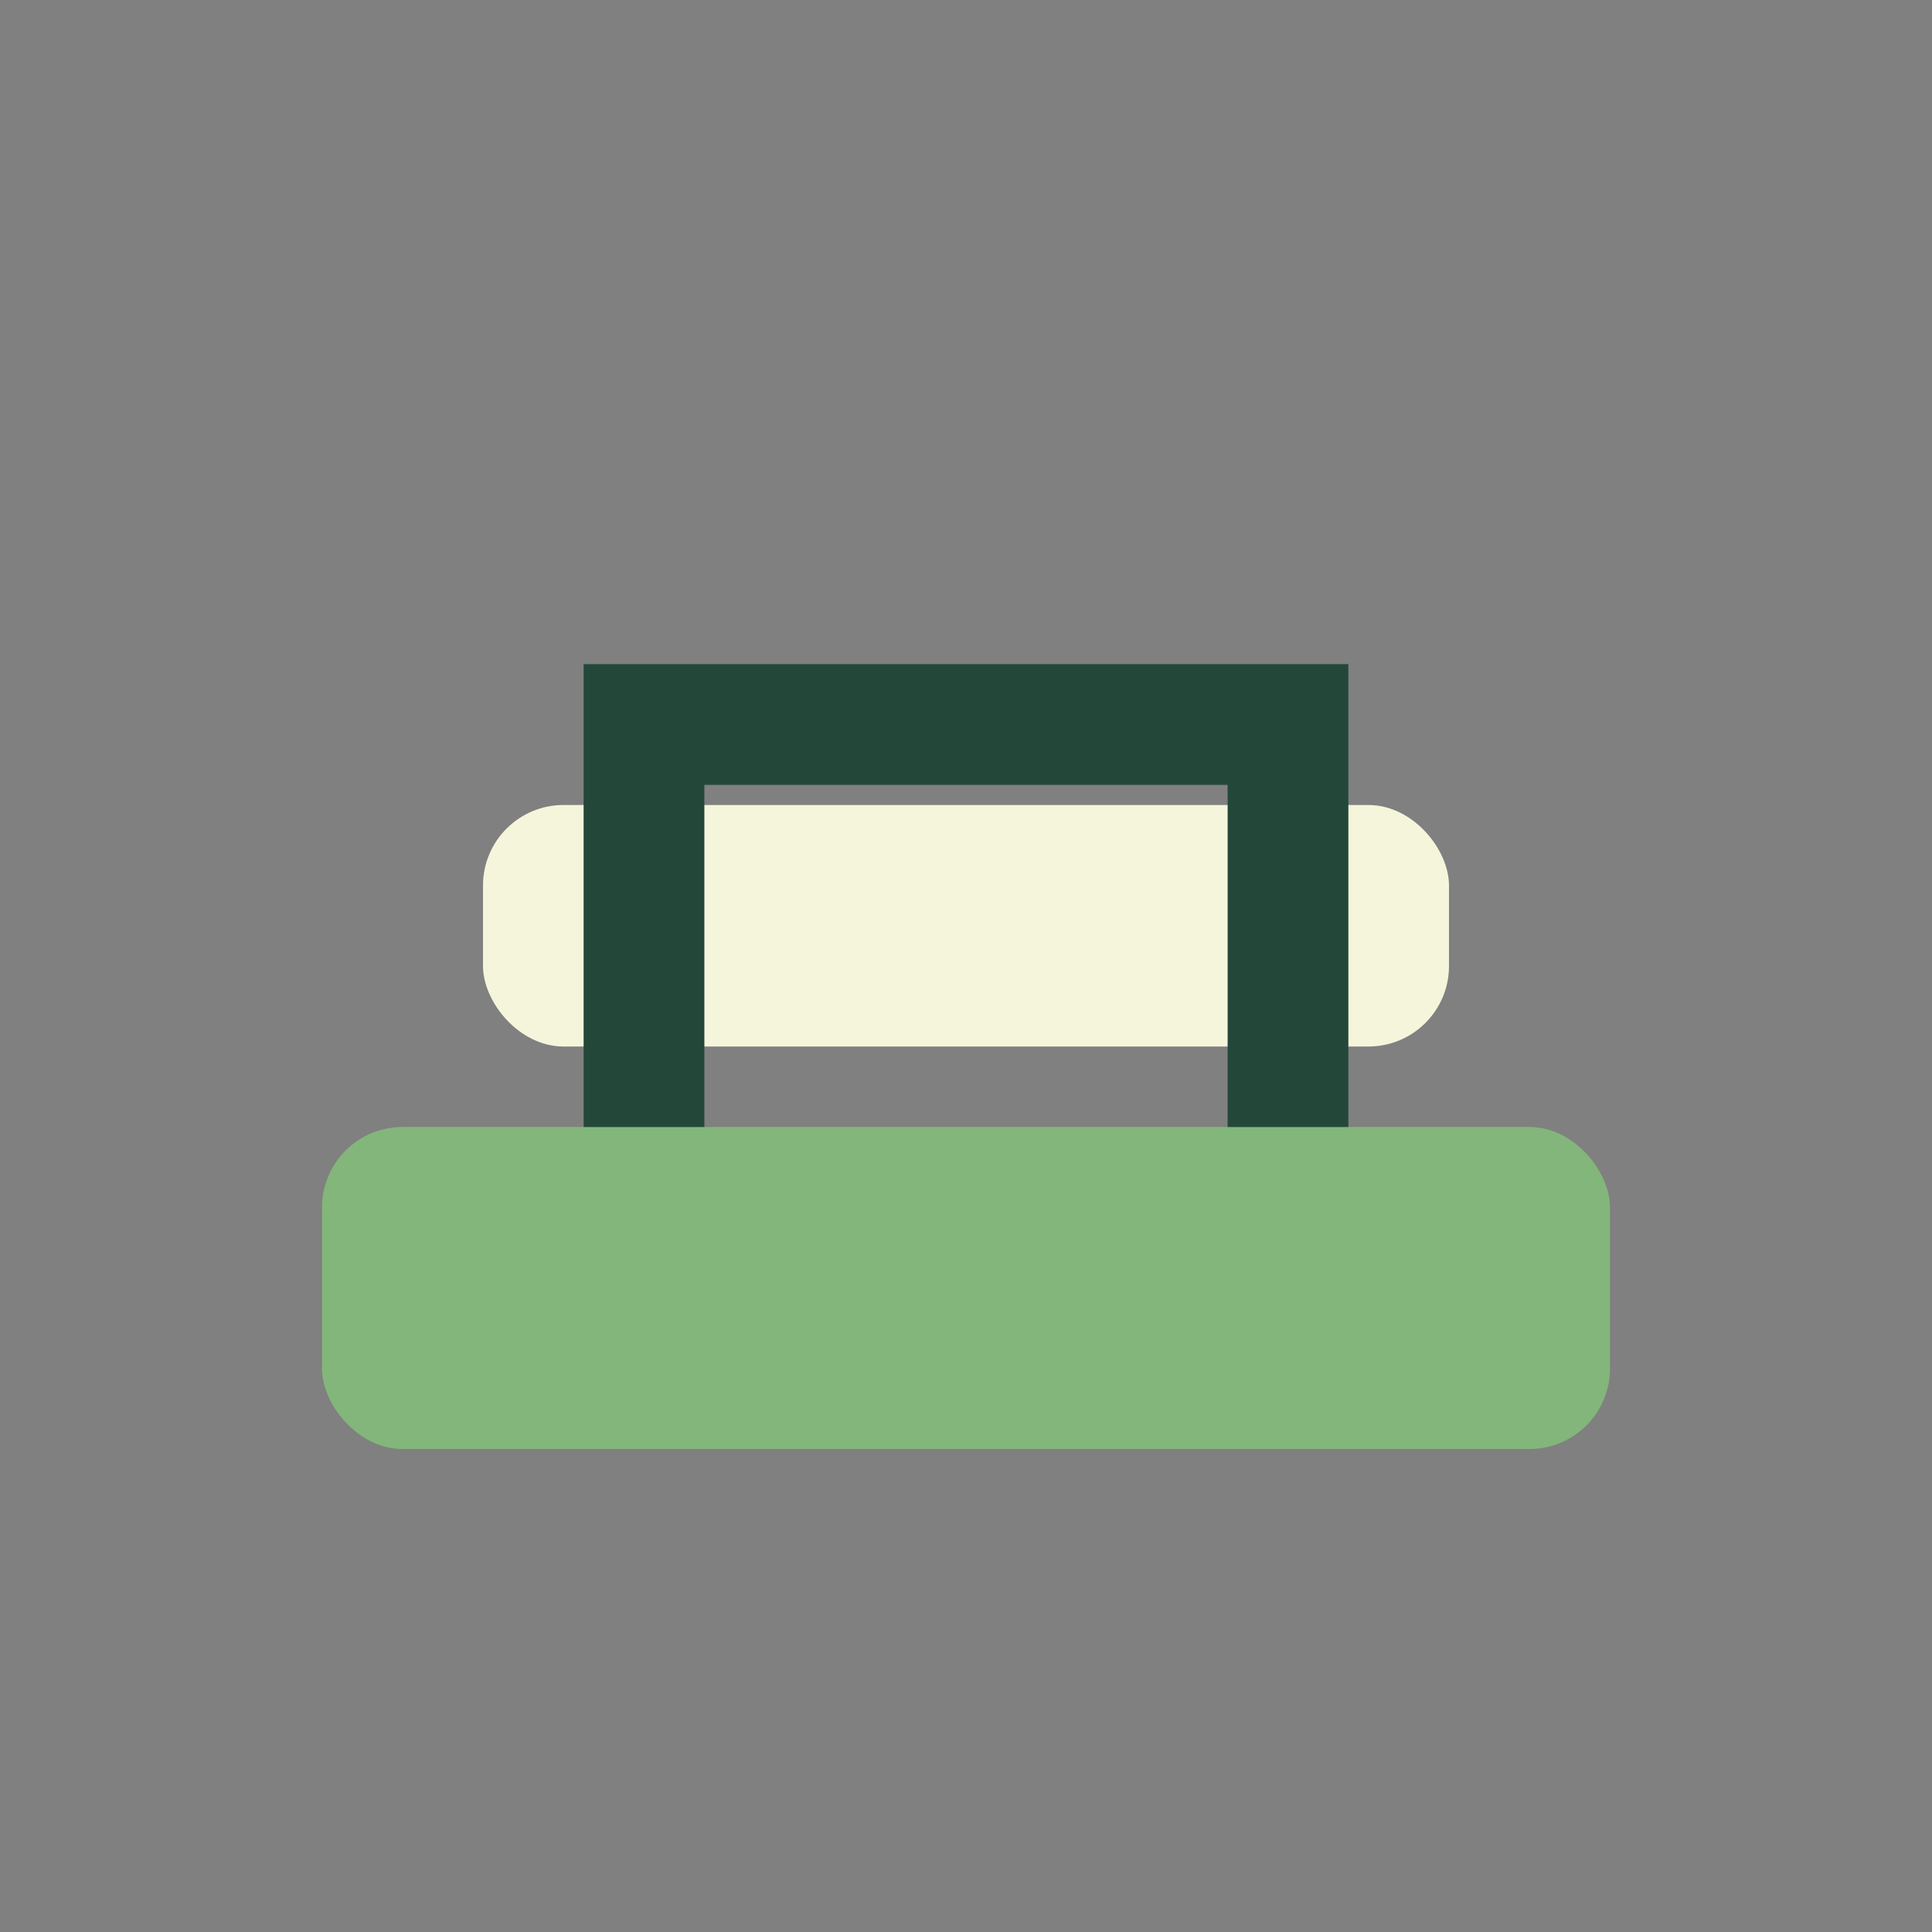
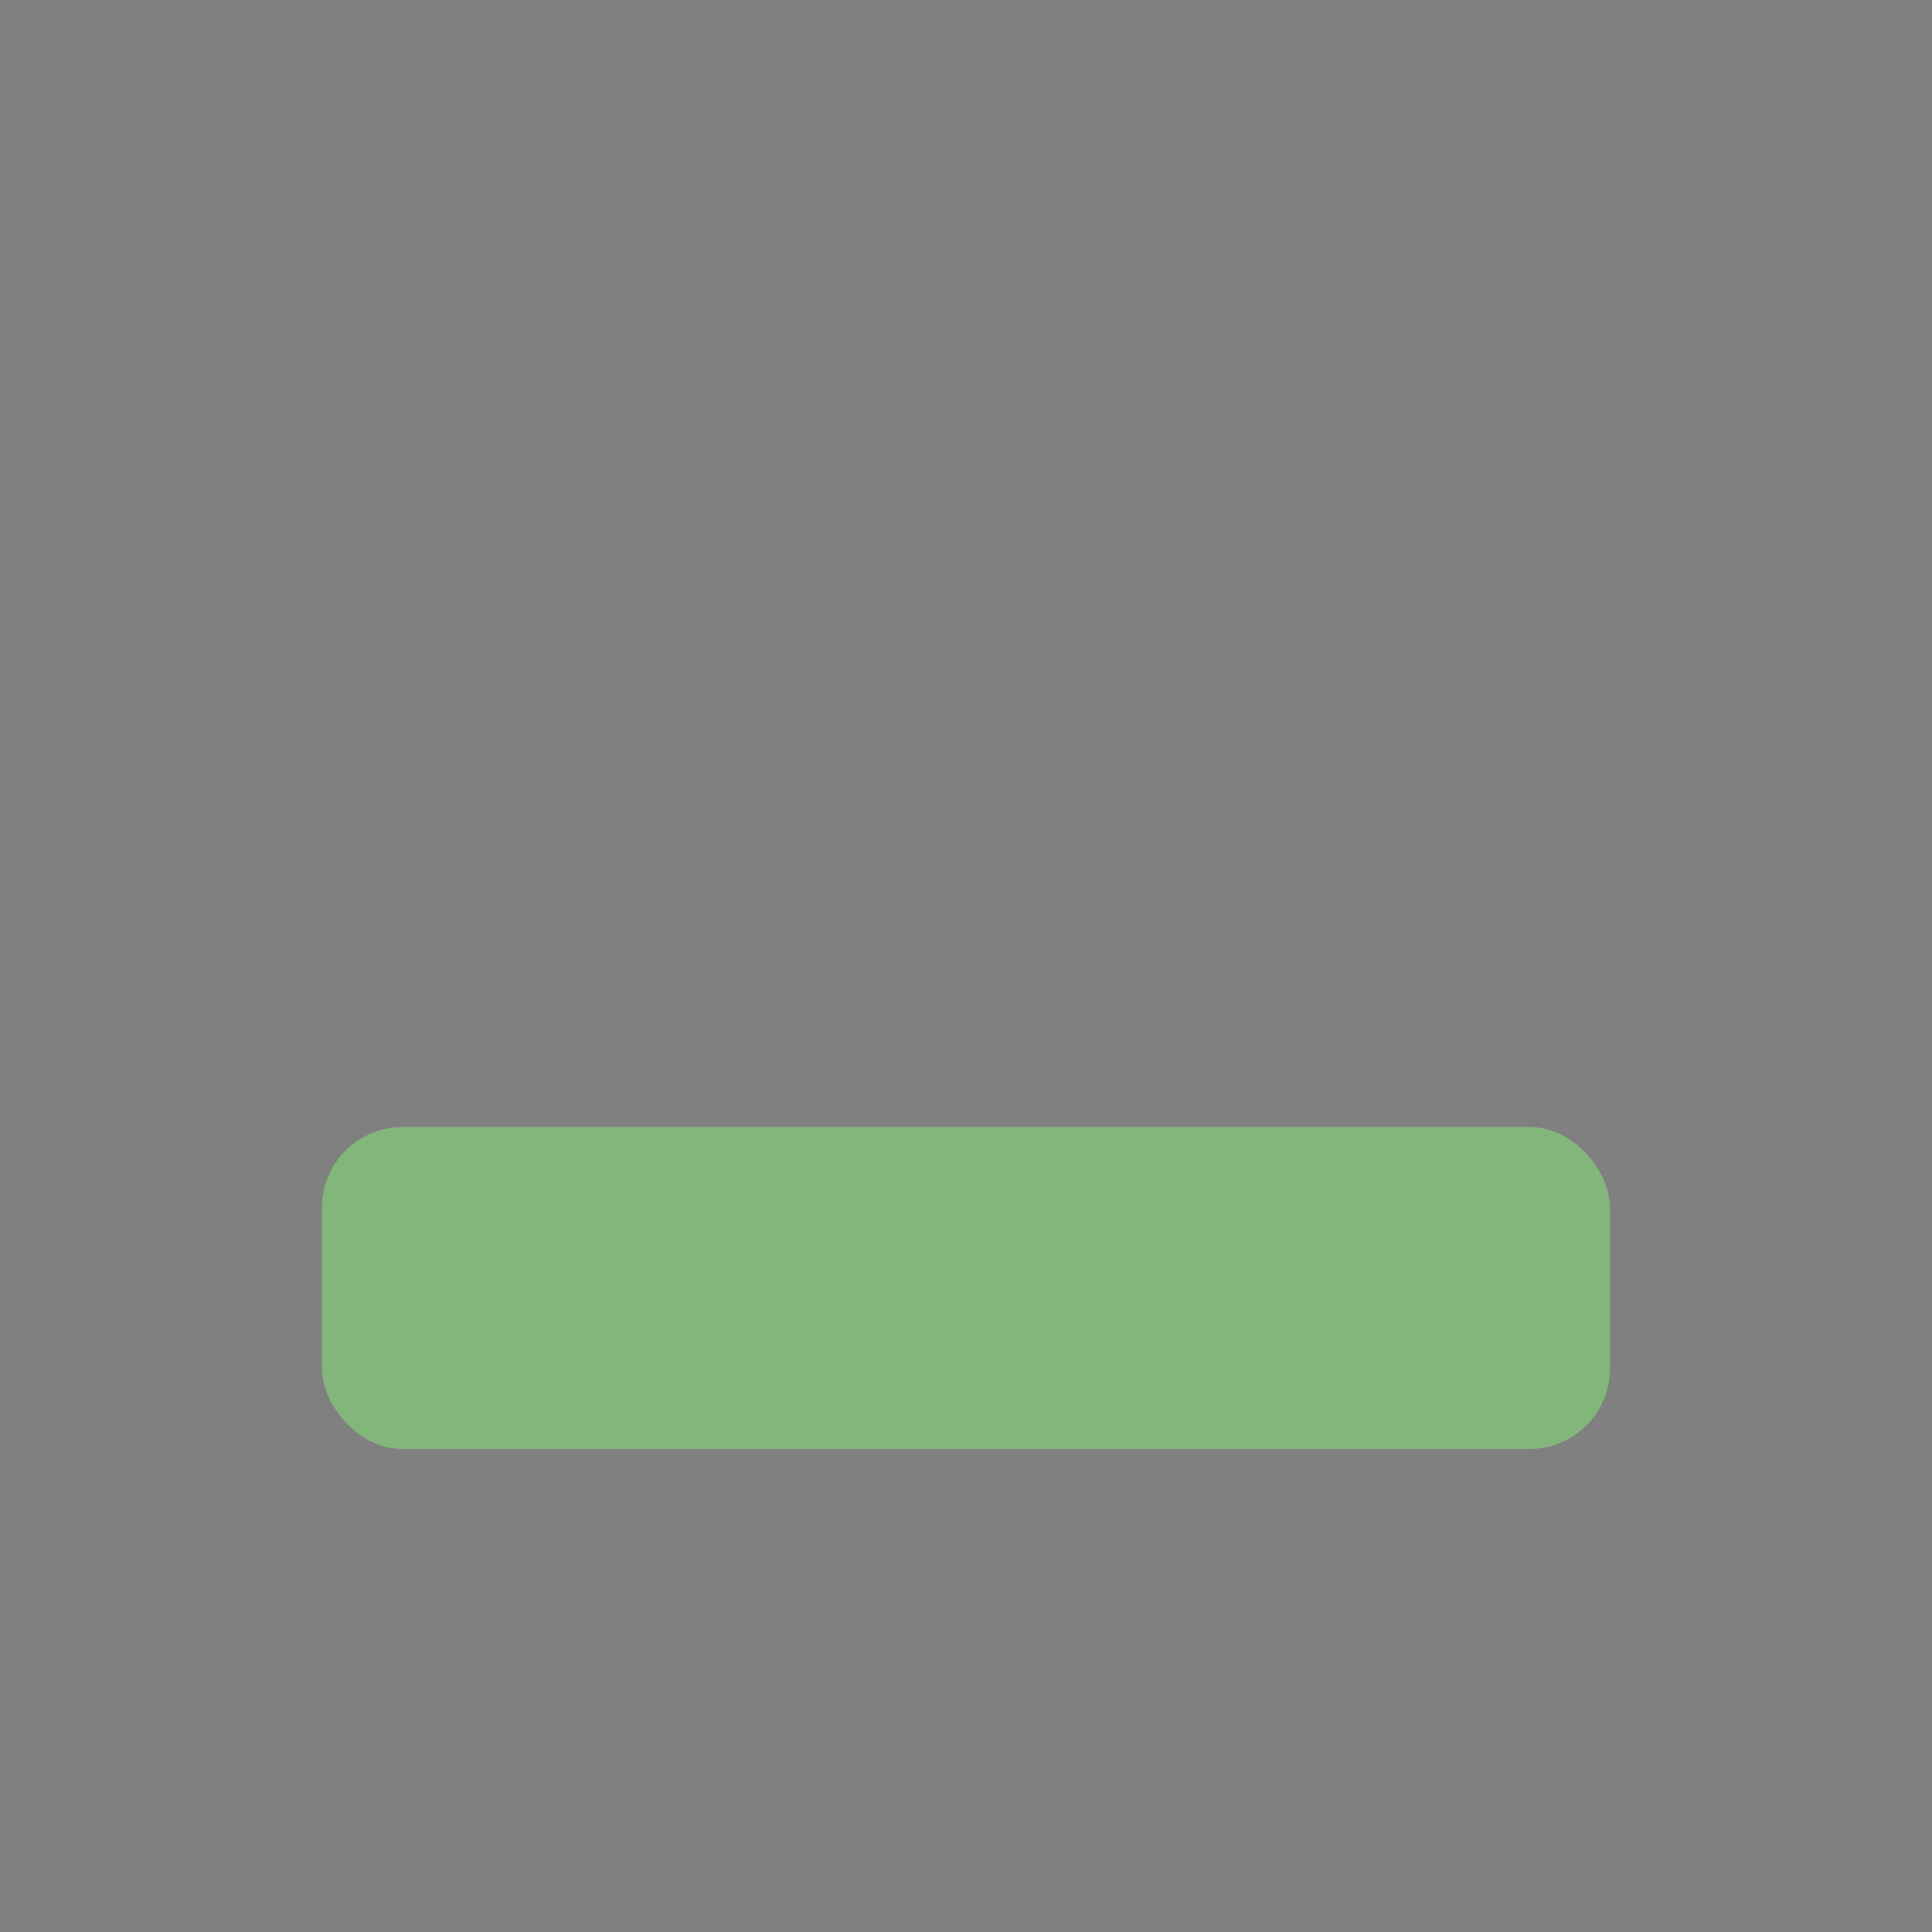
<svg xmlns="http://www.w3.org/2000/svg" width="24" height="24" viewBox="0 0 24 24">
  <rect x="0" y="0" width="24" height="24" fill="#808080" stroke="none" />
  <rect x="4" y="14" width="16" height="4" rx="1" fill="#83B67A" />
-   <rect x="6" y="10" width="12" height="3" rx="1" fill="#F5F5DC" />
-   <path d="M8 14V9h8v5" stroke="#23483A" stroke-width="1.5" fill="none" />
</svg>